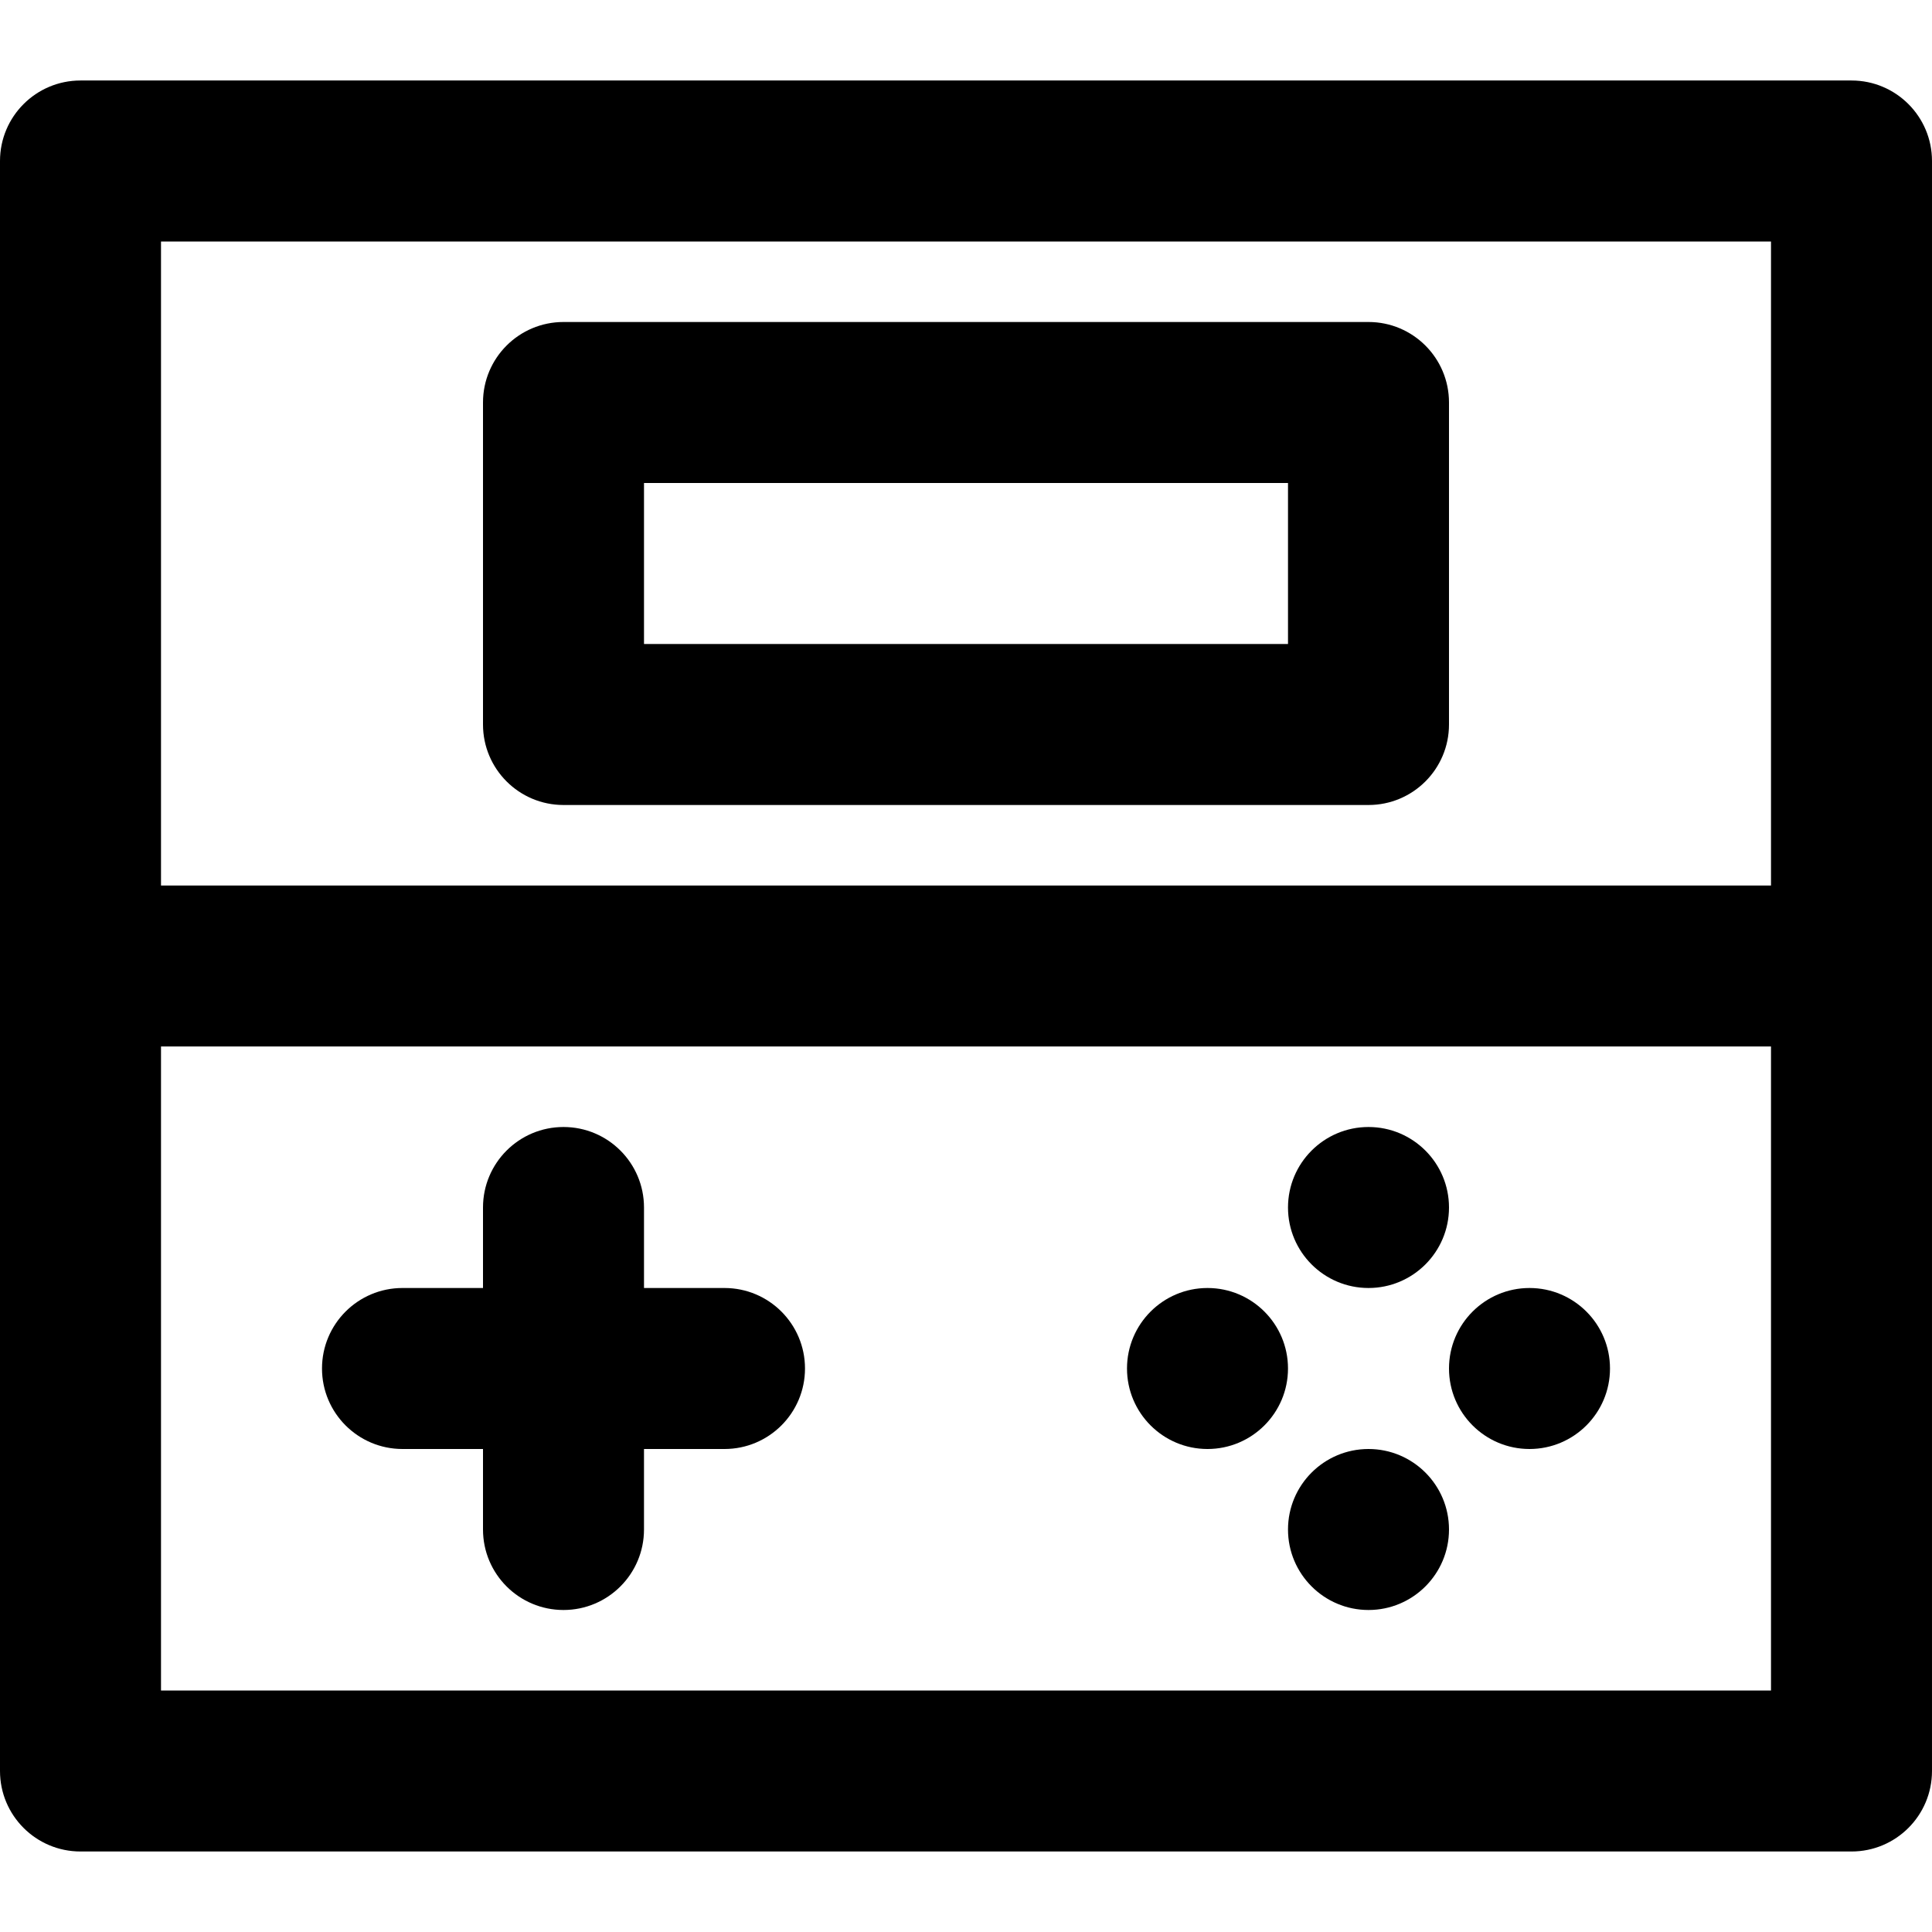
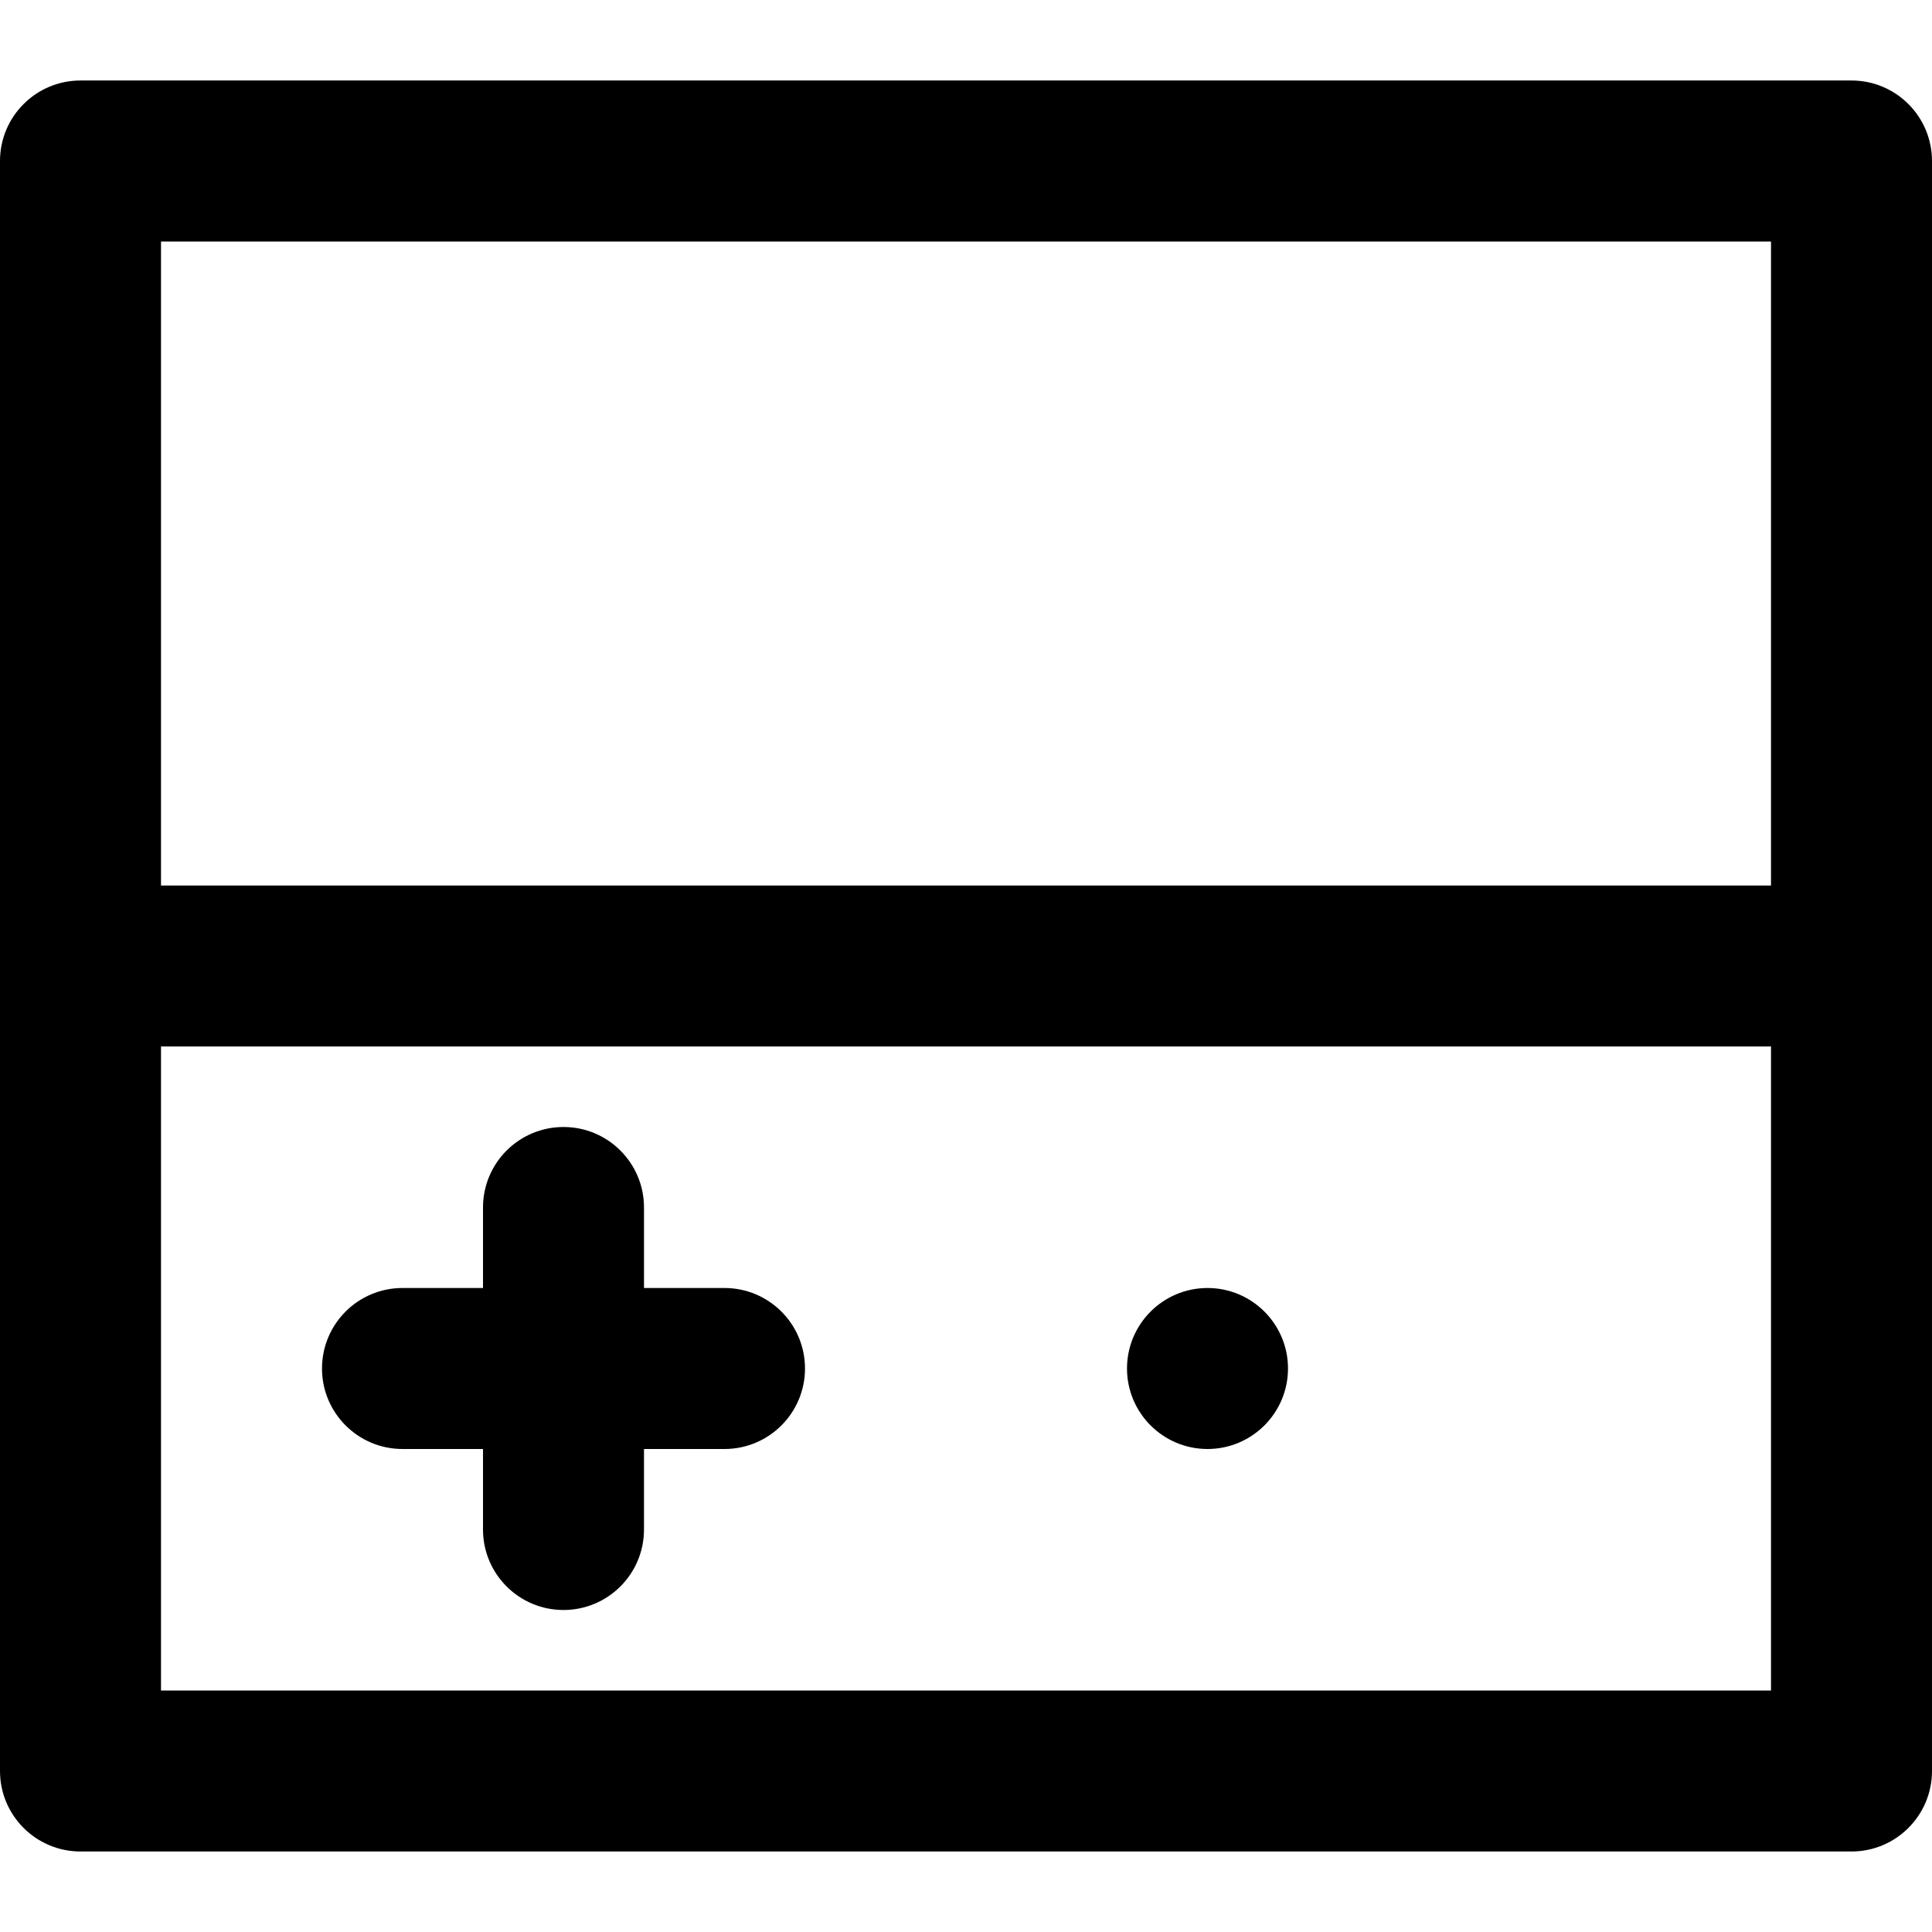
<svg xmlns="http://www.w3.org/2000/svg" fill="#000000" height="800px" width="800px" version="1.1" id="Layer_1" viewBox="0 0 512 512" xml:space="preserve">
  <g>
    <g>
      <g>
-         <path d="M362.667,341.333c11.776,0,21.333-9.557,21.333-21.333s-9.557-21.333-21.333-21.333s-21.333,9.557-21.333,21.333     S350.891,341.333,362.667,341.333z" />
-         <path d="M362.667,384c-11.776,0-21.333,9.557-21.333,21.333s9.557,21.333,21.333,21.333S384,417.109,384,405.333     S374.443,384,362.667,384z" />
        <path d="M320,384c11.776,0,21.333-9.557,21.333-21.333s-9.557-21.333-21.333-21.333s-21.333,9.557-21.333,21.333     S308.224,384,320,384z" />
-         <path d="M405.333,384c11.776,0,21.333-9.557,21.333-21.333s-9.557-21.333-21.333-21.333S384,350.891,384,362.667     S393.557,384,405.333,384z" />
        <path d="M106.667,384H128v21.333c0,11.782,9.551,21.333,21.333,21.333c11.782,0,21.333-9.551,21.333-21.333V384H192     c11.782,0,21.333-9.551,21.333-21.333c0-11.782-9.551-21.333-21.333-21.333h-21.333V320c0-11.782-9.551-21.333-21.333-21.333     C137.551,298.667,128,308.218,128,320v21.333h-21.333c-11.782,0-21.333,9.551-21.333,21.333     C85.333,374.449,94.885,384,106.667,384z" />
        <path d="M490.667,21.333H21.333C9.551,21.333,0,30.885,0,42.667V256v213.333c0,11.782,9.551,21.333,21.333,21.333h469.333     c11.782,0,21.333-9.551,21.333-21.333V256V42.667C512,30.885,502.449,21.333,490.667,21.333z M42.667,64h426.667v170.667H42.667     V64z M469.333,448H42.667V277.333h426.667V448z" />
-         <path d="M362.667,85.333H149.333c-11.782,0-21.333,9.551-21.333,21.333V192c0,11.782,9.551,21.333,21.333,21.333h213.333     c11.782,0,21.333-9.551,21.333-21.333v-85.333C384,94.885,374.449,85.333,362.667,85.333z M341.333,170.667H170.667V128h170.667     V170.667z" />
      </g>
    </g>
  </g>
</svg>